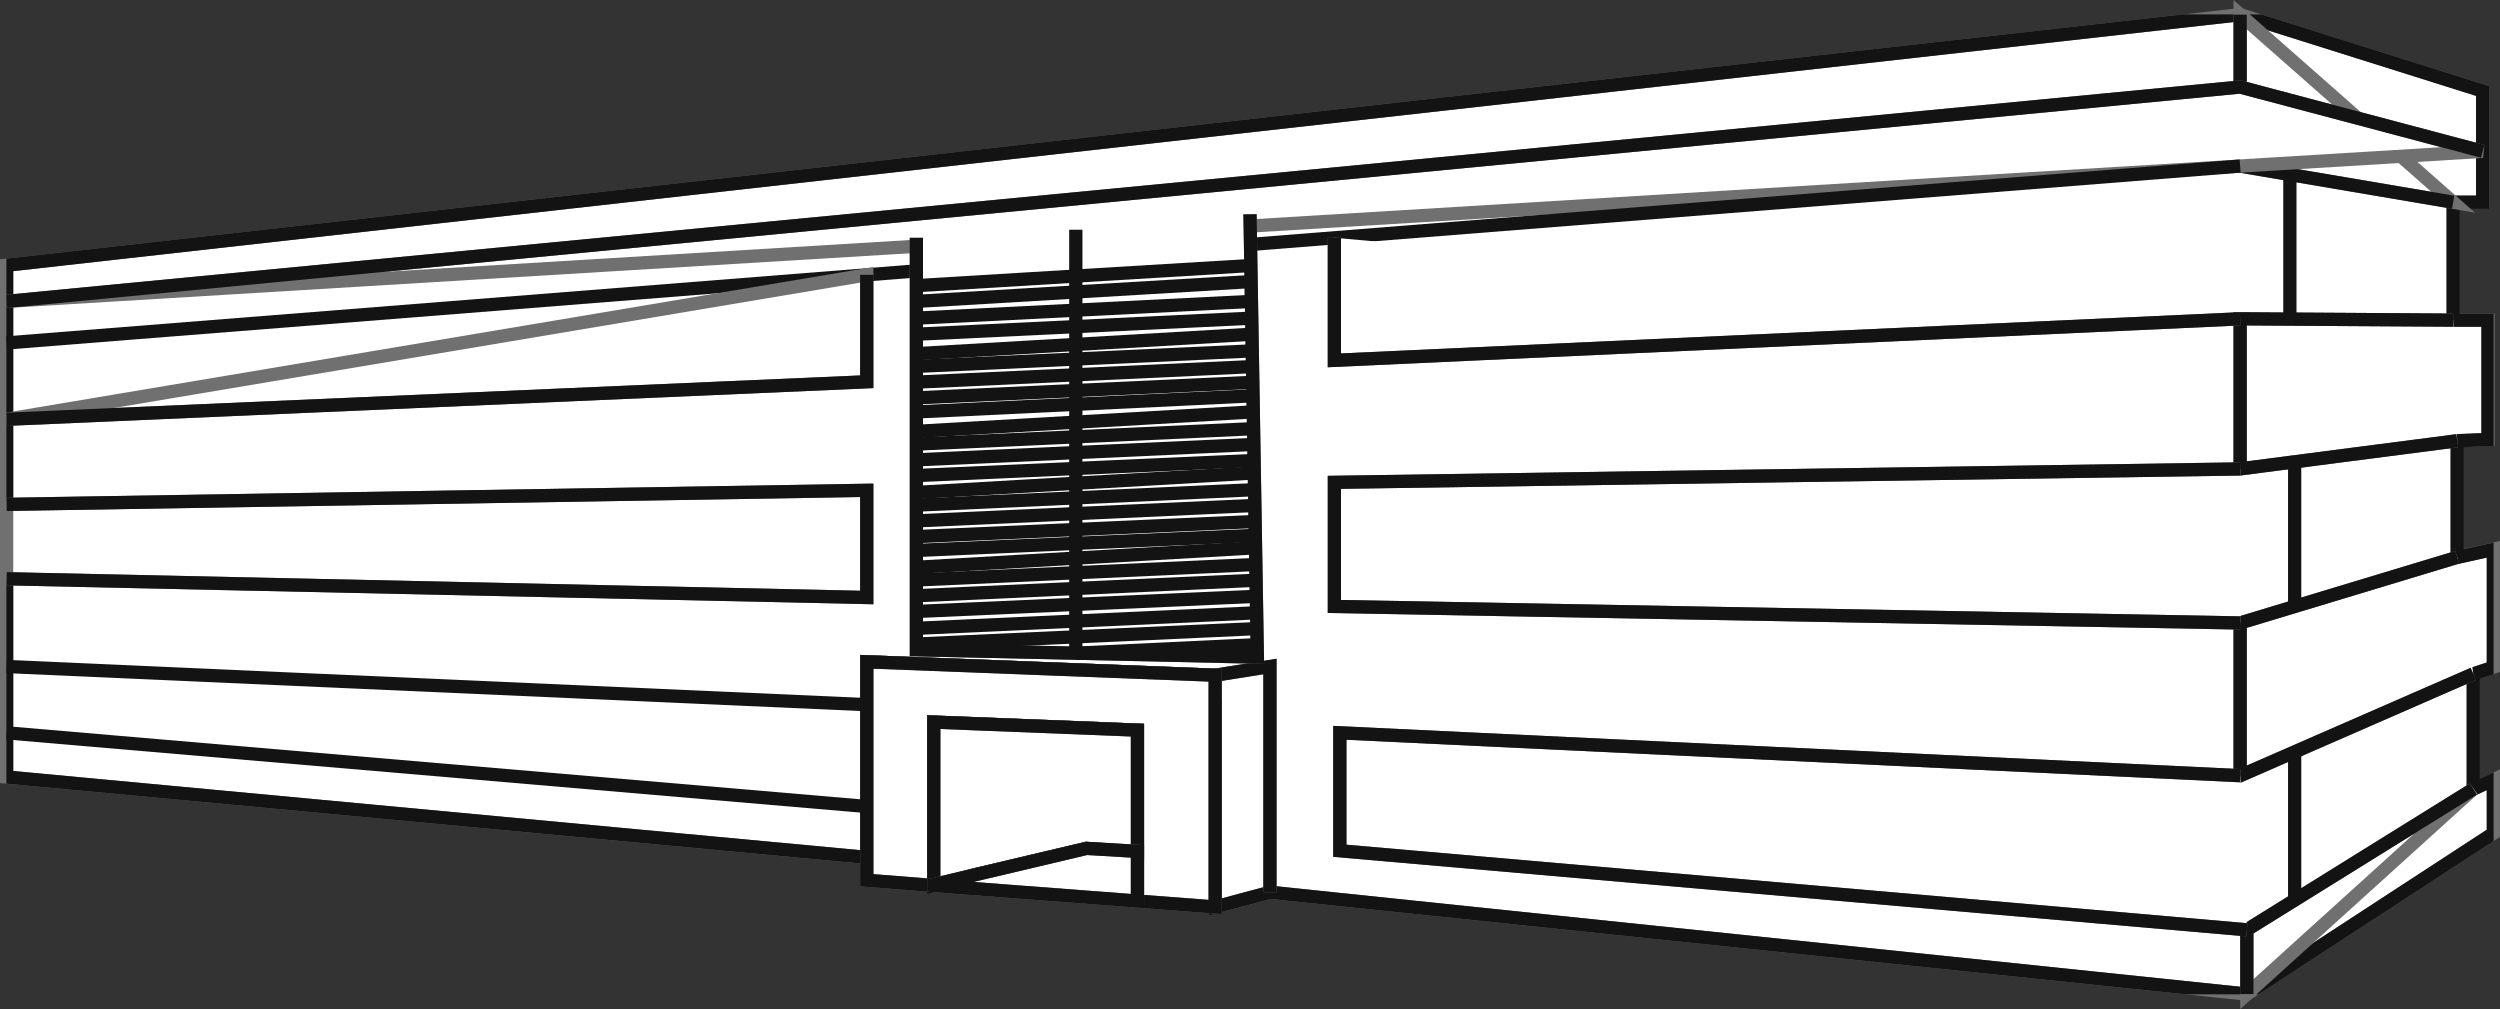
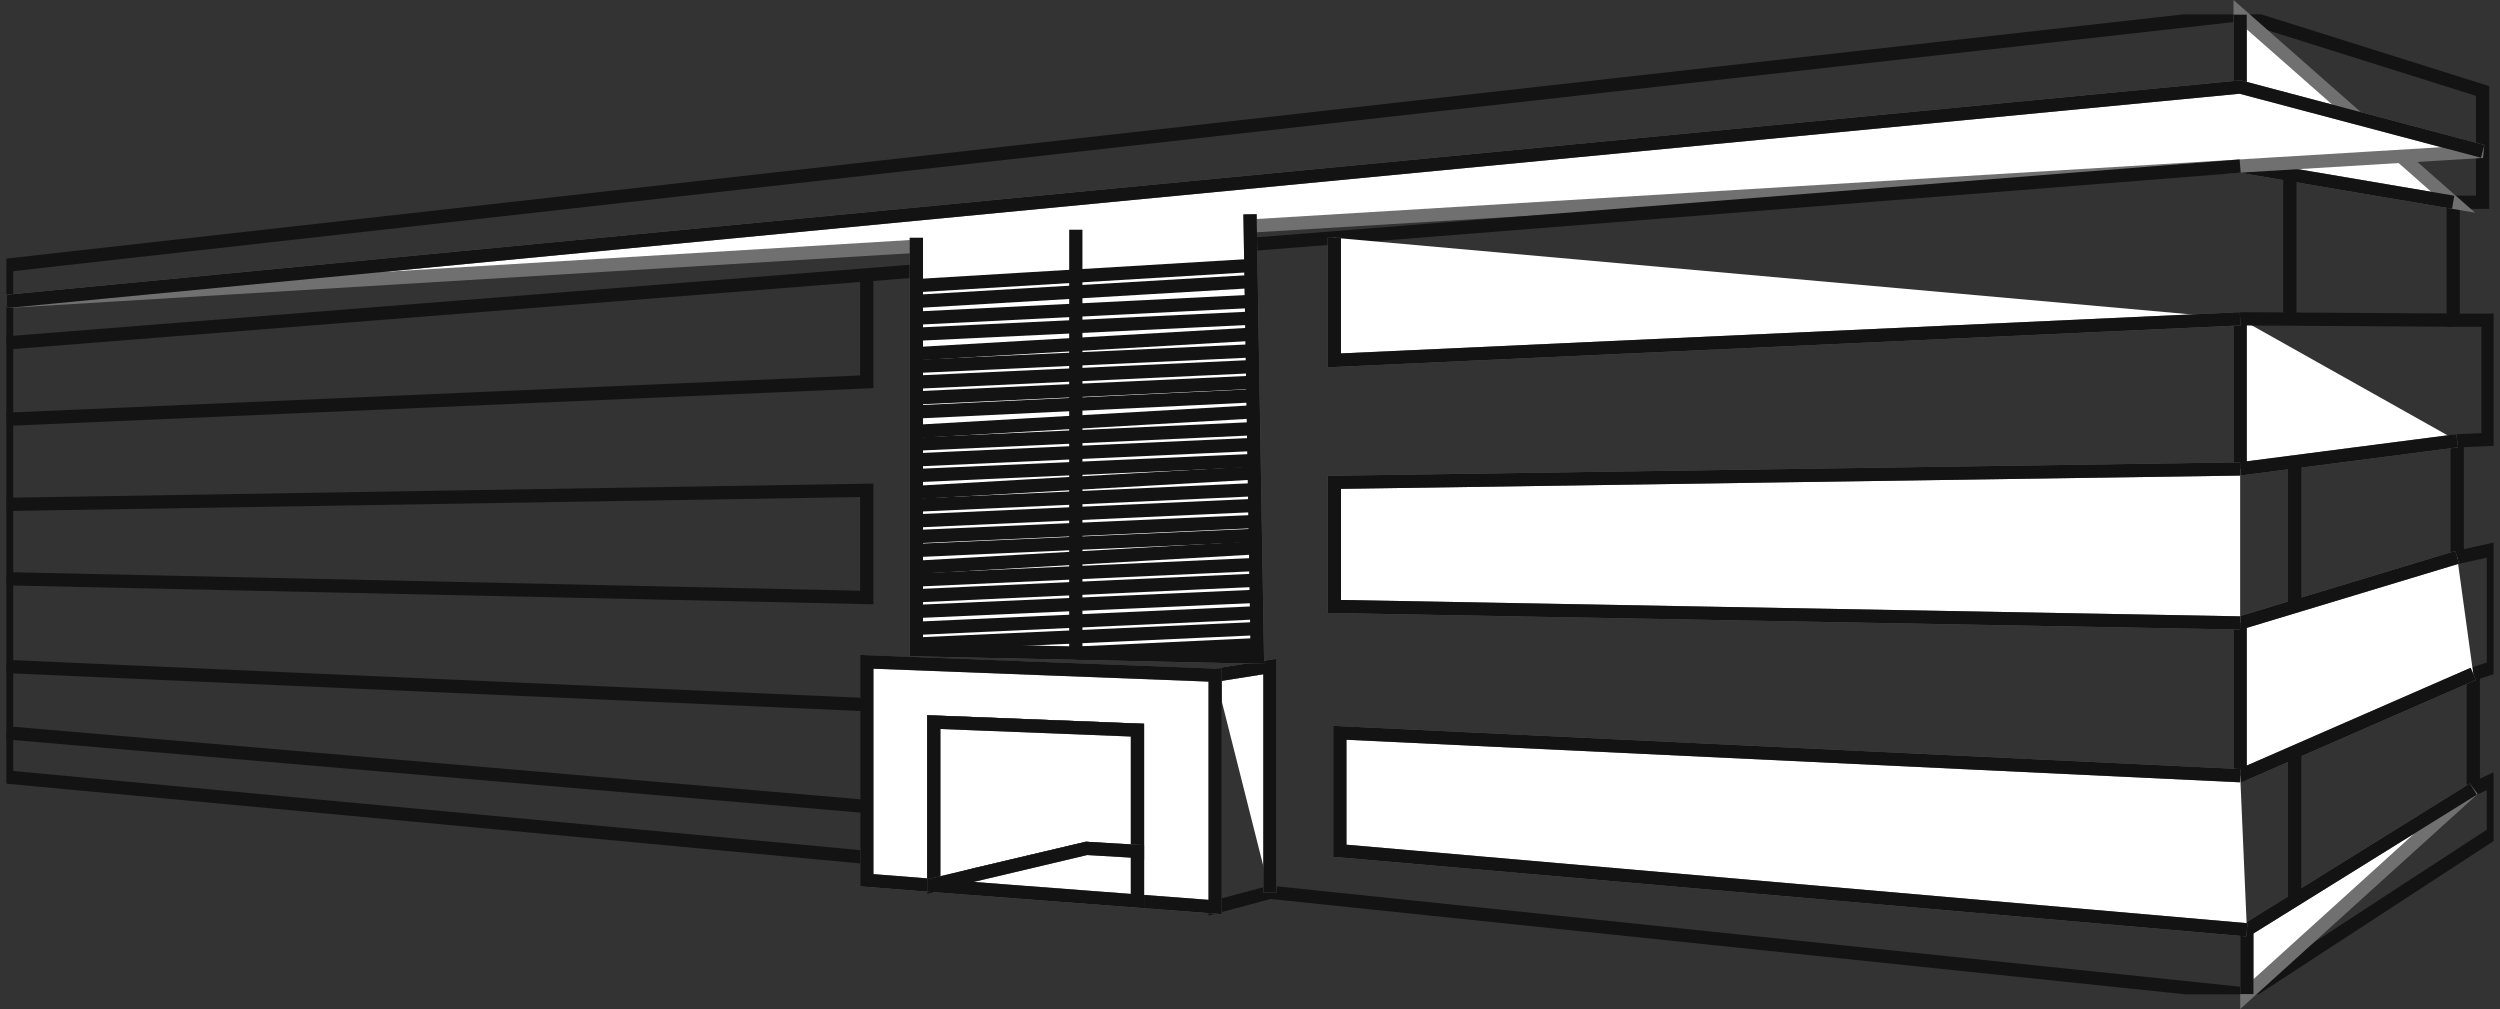
<svg xmlns="http://www.w3.org/2000/svg" width="188.634" height="76.135" viewBox="0 0 188.634 76.135">
  <rect x="0" y="0" width="188.634" height="76.135" fill="#333333" stroke="none" />
  <defs>
    <clipPath id="clip-path">
      <rect id="Rechteck_232" data-name="Rechteck 232" width="187.671" height="73.94" fill="none" stroke="#707070" stroke-width="1" />
    </clipPath>
  </defs>
  <g id="Gruppe_935" data-name="Gruppe 935" transform="translate(0.481 1.087)">
-     <path id="Pfad_468" data-name="Pfad 468" d="M.25,19.16V57.779l64.9,6.066V49.084L91.438,50.1V67.584l4.134-1.111,73.71,7.683,18.6-12.131V57.981l-1.516.708V49.994l1.516-.506v-8.9l-2.729.606V32.4l2.325-.1v-9h-2.629v-8.9h2.224V6.017L168.776.255Z" transform="translate(-0.231 -0.235)" fill="#fff" stroke="#707070" stroke-width="1" />
    <g id="Gruppe_730" data-name="Gruppe 730">
      <g id="Gruppe_729" data-name="Gruppe 729" clip-path="url(#clip-path)">
        <path id="Pfad_469" data-name="Pfad 469" d="M186.367,49.994v8.694l1.516-.708v4.044l-18.6,12.131-73.71-7.683-4.134,1.111V50.095L65.153,49.083v14.76L.25,57.778V19.16L168.776.254l18.3,5.763v8.391h-2.224v8.9h2.629v9l-2.325.1v8.8l2.729-.606v8.9Z" transform="translate(-0.231 -0.235)" fill="none" stroke="#141313" stroke-width="1" />
      </g>
    </g>
    <path id="Pfad_470" data-name="Pfad 470" d="M2217.628,11.683l16.074,2.73L2217.628.259Z" transform="translate(-2049.083 -0.239)" fill="#fff" stroke="#707070" stroke-width="1" />
    <g id="Gruppe_732" data-name="Gruppe 732">
      <g id="Gruppe_731" data-name="Gruppe 731" clip-path="url(#clip-path)">
        <path id="Pfad_471" data-name="Pfad 471" d="M2217.629.259V11.683l16.074,2.73" transform="translate(-2049.084 -0.239)" fill="none" stroke="#141313" stroke-width="1" />
      </g>
    </g>
-     <path id="Pfad_472" data-name="Pfad 472" d="M2234.006,311.406l-16.378,2.123V302.206l16.074.1" transform="translate(-2049.083 -279.238)" fill="#fff" stroke="#707070" stroke-width="1" />
+     <path id="Pfad_472" data-name="Pfad 472" d="M2234.006,311.406l-16.378,2.123V302.206" transform="translate(-2049.083 -279.238)" fill="#fff" stroke="#707070" stroke-width="1" />
    <path id="Pfad_473" data-name="Pfad 473" d="M2234.006,311.406l-16.378,2.123V302.206l16.074.1" transform="translate(-2049.083 -279.238)" fill="none" stroke="#141313" stroke-width="1" />
    <path id="Pfad_474" data-name="Pfad 474" d="M2235.219,547.771l-17.591,7.683V543.929l16.378-4.954" transform="translate(-2049.083 -498.012)" fill="#fff" stroke="#707070" stroke-width="1" />
    <path id="Pfad_475" data-name="Pfad 475" d="M2235.219,547.771l-17.591,7.683V543.929l16.378-4.954" transform="translate(-2049.083 -498.012)" fill="none" stroke="#141313" stroke-width="1" />
    <path id="Pfad_476" data-name="Pfad 476" d="M2224.28,779.709v4.853l17.085-15.468Z" transform="translate(-2055.229 -710.641)" fill="#fff" stroke="#707070" stroke-width="1" />
    <g id="Gruppe_734" data-name="Gruppe 734">
      <g id="Gruppe_733" data-name="Gruppe 733" clip-path="url(#clip-path)">
        <path id="Pfad_477" data-name="Pfad 477" d="M2224.28,784.562v-4.853l17.085-10.615" transform="translate(-2055.229 -710.641)" fill="none" stroke="#141313" stroke-width="1" />
      </g>
    </g>
    <line id="Linie_103" data-name="Linie 103" y2="10.911" transform="translate(172.298 12.081)" fill="none" stroke="#141313" stroke-width="1" />
    <line id="Linie_104" data-name="Linie 104" y2="10.915" transform="translate(172.66 33.758)" fill="none" stroke="#141313" stroke-width="1" />
    <line id="Linie_105" data-name="Linie 105" y2="11.181" transform="translate(172.66 55.645)" fill="none" stroke="#141313" stroke-width="1" />
    <path id="Pfad_478" data-name="Pfad 478" d="M1200.054,648.041l4.134-.657v17.035" transform="translate(-1108.847 -598.181)" fill="#fff" stroke="#707070" stroke-width="1" />
    <path id="Pfad_479" data-name="Pfad 479" d="M1200.054,648.041l4.134-.657v17.035" transform="translate(-1108.847 -598.181)" fill="none" stroke="#141313" stroke-width="1" />
    <path id="Pfad_480" data-name="Pfad 480" d="M880.495,643.736v17.488l-5.864-.446v-12.9l-15.366-.606v12.334l-5.055-.4V642.724Z" transform="translate(-789.288 -593.875)" fill="#fff" stroke="#707070" stroke-width="1" />
    <path id="Pfad_481" data-name="Pfad 481" d="M880.495,643.736v17.488l-5.864-.446v-12.9l-15.366-.606v12.334l-5.055-.4V642.724Z" transform="translate(-789.288 -593.875)" fill="none" stroke="#141313" stroke-width="1" />
    <path id="Pfad_482" data-name="Pfad 482" d="M936.086,703.191v9.224l-3.841-.3-8.3,1.955-3.226.849V702.584Z" transform="translate(-850.743 -649.186)" fill="#fff" stroke="#707070" stroke-width="1" />
    <path id="Pfad_483" data-name="Pfad 483" d="M936.086,703.191v9.224l-3.841-.3-8.3,1.955-3.226.849V702.584Z" transform="translate(-850.743 -649.186)" fill="none" stroke="#141313" stroke-width="1" />
    <path id="Pfad_484" data-name="Pfad 484" d="M936.086,828.189v3.75l-15.366-1.171v-.076l11.525-2.729Z" transform="translate(-850.743 -765.037)" fill="#fff" stroke="#707070" stroke-width="1" />
    <path id="Pfad_485" data-name="Pfad 485" d="M936.086,828.189v3.75l-15.366-1.171v-.076l11.525-2.729Z" transform="translate(-850.743 -765.037)" fill="none" stroke="#141313" stroke-width="1" />
    <path id="Pfad_486" data-name="Pfad 486" d="M.246,88.263,187.071,76.94l-18.3-4.853Z" transform="translate(-0.227 -66.609)" fill="#fff" stroke="#707070" stroke-width="1" />
    <g id="Gruppe_736" data-name="Gruppe 736">
      <g id="Gruppe_735" data-name="Gruppe 735" clip-path="url(#clip-path)">
        <path id="Pfad_487" data-name="Pfad 487" d="M.246,88.263,168.772,72.088l18.3,4.853" transform="translate(-0.227 -66.609)" fill="none" stroke="#141313" stroke-width="1" />
        <line id="Linie_106" data-name="Linie 106" y1="13.345" x2="168.527" transform="translate(0.019 11.443)" fill="none" stroke="#141313" stroke-width="1" />
      </g>
    </g>
    <path id="Pfad_488" data-name="Pfad 488" d="M1318.389,221.773v9.247l68.344-3.134" transform="translate(-1218.188 -204.918)" fill="#fff" stroke="#707070" stroke-width="1" />
    <path id="Pfad_489" data-name="Pfad 489" d="M1318.389,221.773v9.247l68.344-3.134" transform="translate(-1218.188 -204.918)" fill="none" stroke="#141313" stroke-width="1" />
-     <path id="Pfad_490" data-name="Pfad 490" d="M.246,269.43l64.9-2.831v-8.071Z" transform="translate(-0.227 -238.88)" fill="#fff" stroke="#707070" stroke-width="1" />
    <g id="Gruppe_738" data-name="Gruppe 738">
      <g id="Gruppe_737" data-name="Gruppe 737" clip-path="url(#clip-path)">
        <path id="Pfad_491" data-name="Pfad 491" d="M.246,269.43l64.9-2.831v-8.071" transform="translate(-0.227 -238.88)" fill="none" stroke="#141313" stroke-width="1" />
      </g>
    </g>
-     <path id="Pfad_492" data-name="Pfad 492" d="M.246,473.529v5.611l64.9,1.415v-8.088Z" transform="translate(-0.227 -436.559)" fill="#fff" stroke="#707070" stroke-width="1" />
    <g id="Gruppe_740" data-name="Gruppe 740">
      <g id="Gruppe_739" data-name="Gruppe 739" clip-path="url(#clip-path)">
        <path id="Pfad_493" data-name="Pfad 493" d="M.246,473.529l64.9-1.062v8.088l-64.9-1.415" transform="translate(-0.227 -436.558)" fill="none" stroke="#141313" stroke-width="1" />
        <line id="Linie_107" data-name="Linie 107" x2="64.903" y2="2.881" transform="translate(0.019 49.203)" fill="none" stroke="#141313" stroke-width="1" />
        <line id="Linie_108" data-name="Linie 108" x2="64.903" y2="5.56" transform="translate(0.019 54.207)" fill="none" stroke="#141313" stroke-width="1" />
      </g>
    </g>
    <path id="Pfad_494" data-name="Pfad 494" d="M903.427,200.226v31.084l25.729.556-.556-33.412" transform="translate(-834.764 -183.37)" fill="#fff" stroke="#707070" stroke-width="1" />
    <path id="Pfad_495" data-name="Pfad 495" d="M903.427,200.226v31.084l25.729.556-.556-33.412" transform="translate(-834.764 -183.37)" fill="none" stroke="#141313" stroke-width="1" />
    <line id="Linie_109" data-name="Linie 109" y2="31.953" transform="translate(80.693 16.246)" fill="none" stroke="#141313" stroke-width="1" />
    <line id="Linie_110" data-name="Linie 110" y1="1.516" x2="25.173" transform="translate(68.663 18.95)" fill="none" stroke="#141313" stroke-width="1" />
    <line id="Linie_111" data-name="Linie 111" y1="1.491" x2="25.173" transform="translate(68.663 20.163)" fill="none" stroke="#141313" stroke-width="1" />
    <line id="Linie_112" data-name="Linie 112" y1="1.264" x2="25.282" transform="translate(68.663 21.654)" fill="none" stroke="#141313" stroke-width="1" />
    <line id="Linie_113" data-name="Linie 113" y1="1.213" x2="25.303" transform="translate(68.663 22.918)" fill="none" stroke="#141313" stroke-width="1" />
    <line id="Linie_114" data-name="Linie 114" y1="1.466" x2="25.323" transform="translate(68.663 24.131)" fill="none" stroke="#141313" stroke-width="1" />
    <line id="Linie_115" data-name="Linie 115" y1="1.163" x2="25.173" transform="translate(68.663 25.395)" fill="none" stroke="#141313" stroke-width="1" />
    <line id="Linie_116" data-name="Linie 116" y1="1.163" x2="25.173" transform="translate(68.663 26.583)" fill="none" stroke="#141313" stroke-width="1" />
    <line id="Linie_117" data-name="Linie 117" y1="1.163" x2="25.173" transform="translate(68.663 27.77)" fill="none" stroke="#141313" stroke-width="1" />
    <line id="Linie_118" data-name="Linie 118" y1="1.213" x2="25.303" transform="translate(68.663 28.781)" fill="none" stroke="#141313" stroke-width="1" />
    <line id="Linie_119" data-name="Linie 119" y1="1.466" x2="25.323" transform="translate(68.663 29.995)" fill="none" stroke="#141313" stroke-width="1" />
    <line id="Linie_120" data-name="Linie 120" y1="1.163" x2="25.452" transform="translate(68.663 31.258)" fill="none" stroke="#141313" stroke-width="1" />
    <line id="Linie_121" data-name="Linie 121" y1="1.163" x2="25.471" transform="translate(68.663 32.446)" fill="none" stroke="#141313" stroke-width="1" />
    <line id="Linie_122" data-name="Linie 122" y1="1.138" x2="25.489" transform="translate(68.663 33.658)" fill="none" stroke="#141313" stroke-width="1" />
    <line id="Linie_123" data-name="Linie 123" y1="1.466" x2="25.471" transform="translate(68.783 34.594)" fill="none" stroke="#141313" stroke-width="1" />
    <line id="Linie_124" data-name="Linie 124" y1="1.163" x2="25.452" transform="translate(68.783 35.858)" fill="none" stroke="#141313" stroke-width="1" />
    <line id="Linie_125" data-name="Linie 125" y1="1.163" x2="25.471" transform="translate(68.783 37.046)" fill="none" stroke="#141313" stroke-width="1" />
    <line id="Linie_126" data-name="Linie 126" y1="1.138" x2="25.489" transform="translate(68.783 38.258)" fill="none" stroke="#141313" stroke-width="1" />
    <line id="Linie_127" data-name="Linie 127" y1="1.138" x2="25.489" transform="translate(68.663 39.308)" fill="none" stroke="#141313" stroke-width="1" />
    <line id="Linie_128" data-name="Linie 128" y1="1.466" x2="25.471" transform="translate(68.783 40.244)" fill="none" stroke="#141313" stroke-width="1" />
    <line id="Linie_129" data-name="Linie 129" y1="1.163" x2="25.452" transform="translate(68.783 41.507)" fill="none" stroke="#141313" stroke-width="1" />
    <line id="Linie_130" data-name="Linie 130" y1="1.163" x2="25.471" transform="translate(68.783 42.695)" fill="none" stroke="#141313" stroke-width="1" />
    <line id="Linie_131" data-name="Linie 131" y1="1.138" x2="25.489" transform="translate(68.783 43.907)" fill="none" stroke="#141313" stroke-width="1" />
    <line id="Linie_132" data-name="Linie 132" y1="1.163" x2="25.489" transform="translate(68.783 45.153)" fill="none" stroke="#141313" stroke-width="1" />
    <line id="Linie_133" data-name="Linie 133" y1="1.163" x2="25.609" transform="translate(68.783 46.341)" fill="none" stroke="#141313" stroke-width="1" />
    <line id="Linie_134" data-name="Linie 134" y1="0.646" x2="13.688" transform="translate(80.693 47.553)" fill="none" stroke="#141313" stroke-width="1" />
    <path id="Pfad_496" data-name="Pfad 496" d="M1386.734,462.811l-68.344-1.245V452.2l68.344-1.011" transform="translate(-1218.188 -416.893)" fill="#fff" stroke="#707070" stroke-width="1" />
    <path id="Pfad_497" data-name="Pfad 497" d="M1386.734,462.811l-68.344-1.245V452.2l68.344-1.011" transform="translate(-1218.188 -416.893)" fill="none" stroke="#141313" stroke-width="1" />
    <path id="Pfad_498" data-name="Pfad 498" d="M1391.7,716.462l-67.936-3.235v8.9l68.442,5.965" transform="translate(-1223.15 -659.02)" fill="#fff" stroke="#707070" stroke-width="1" />
    <path id="Pfad_499" data-name="Pfad 499" d="M1391.7,716.462l-67.936-3.235v8.9l68.442,5.965" transform="translate(-1223.15 -659.02)" fill="none" stroke="#141313" stroke-width="1" />
  </g>
</svg>